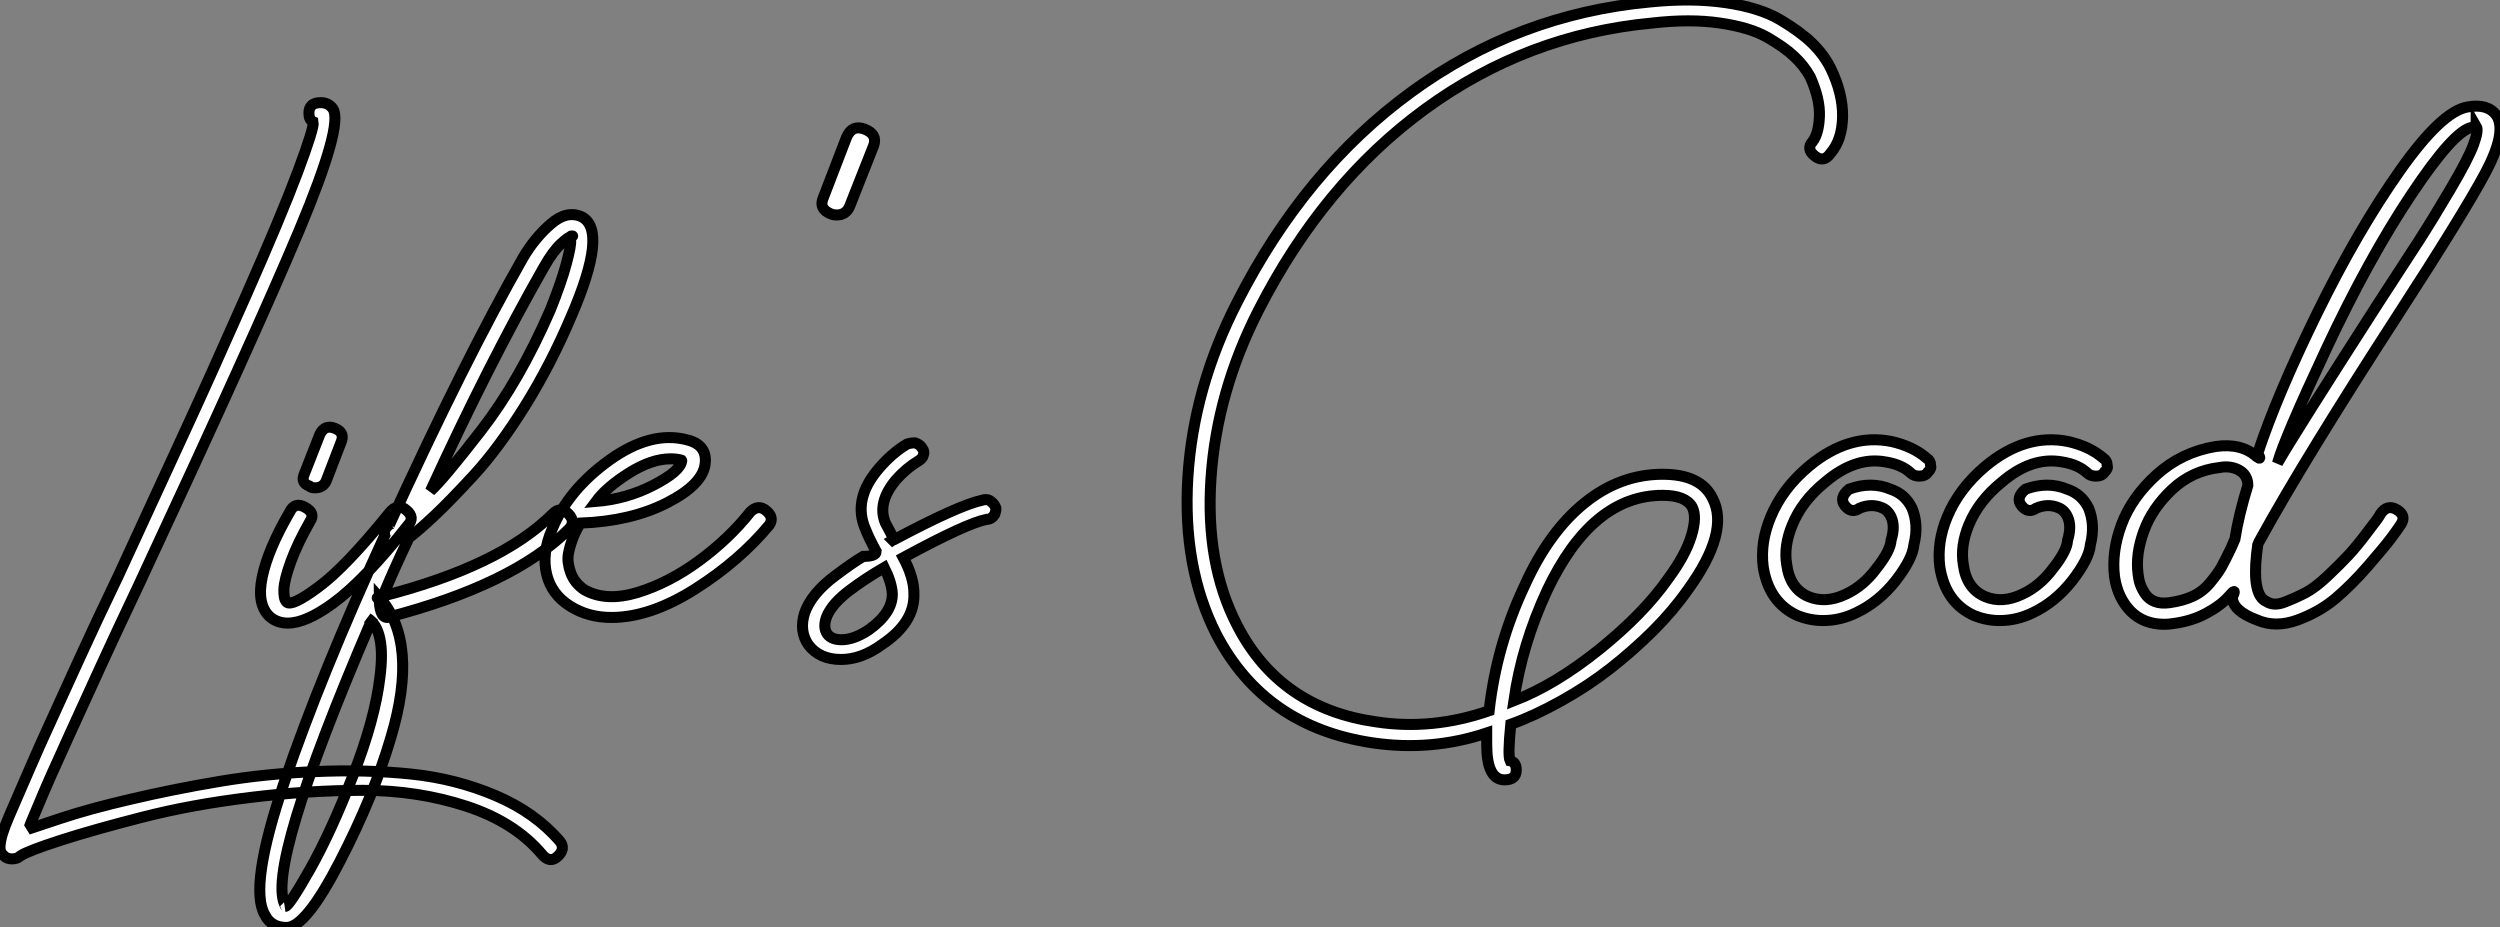
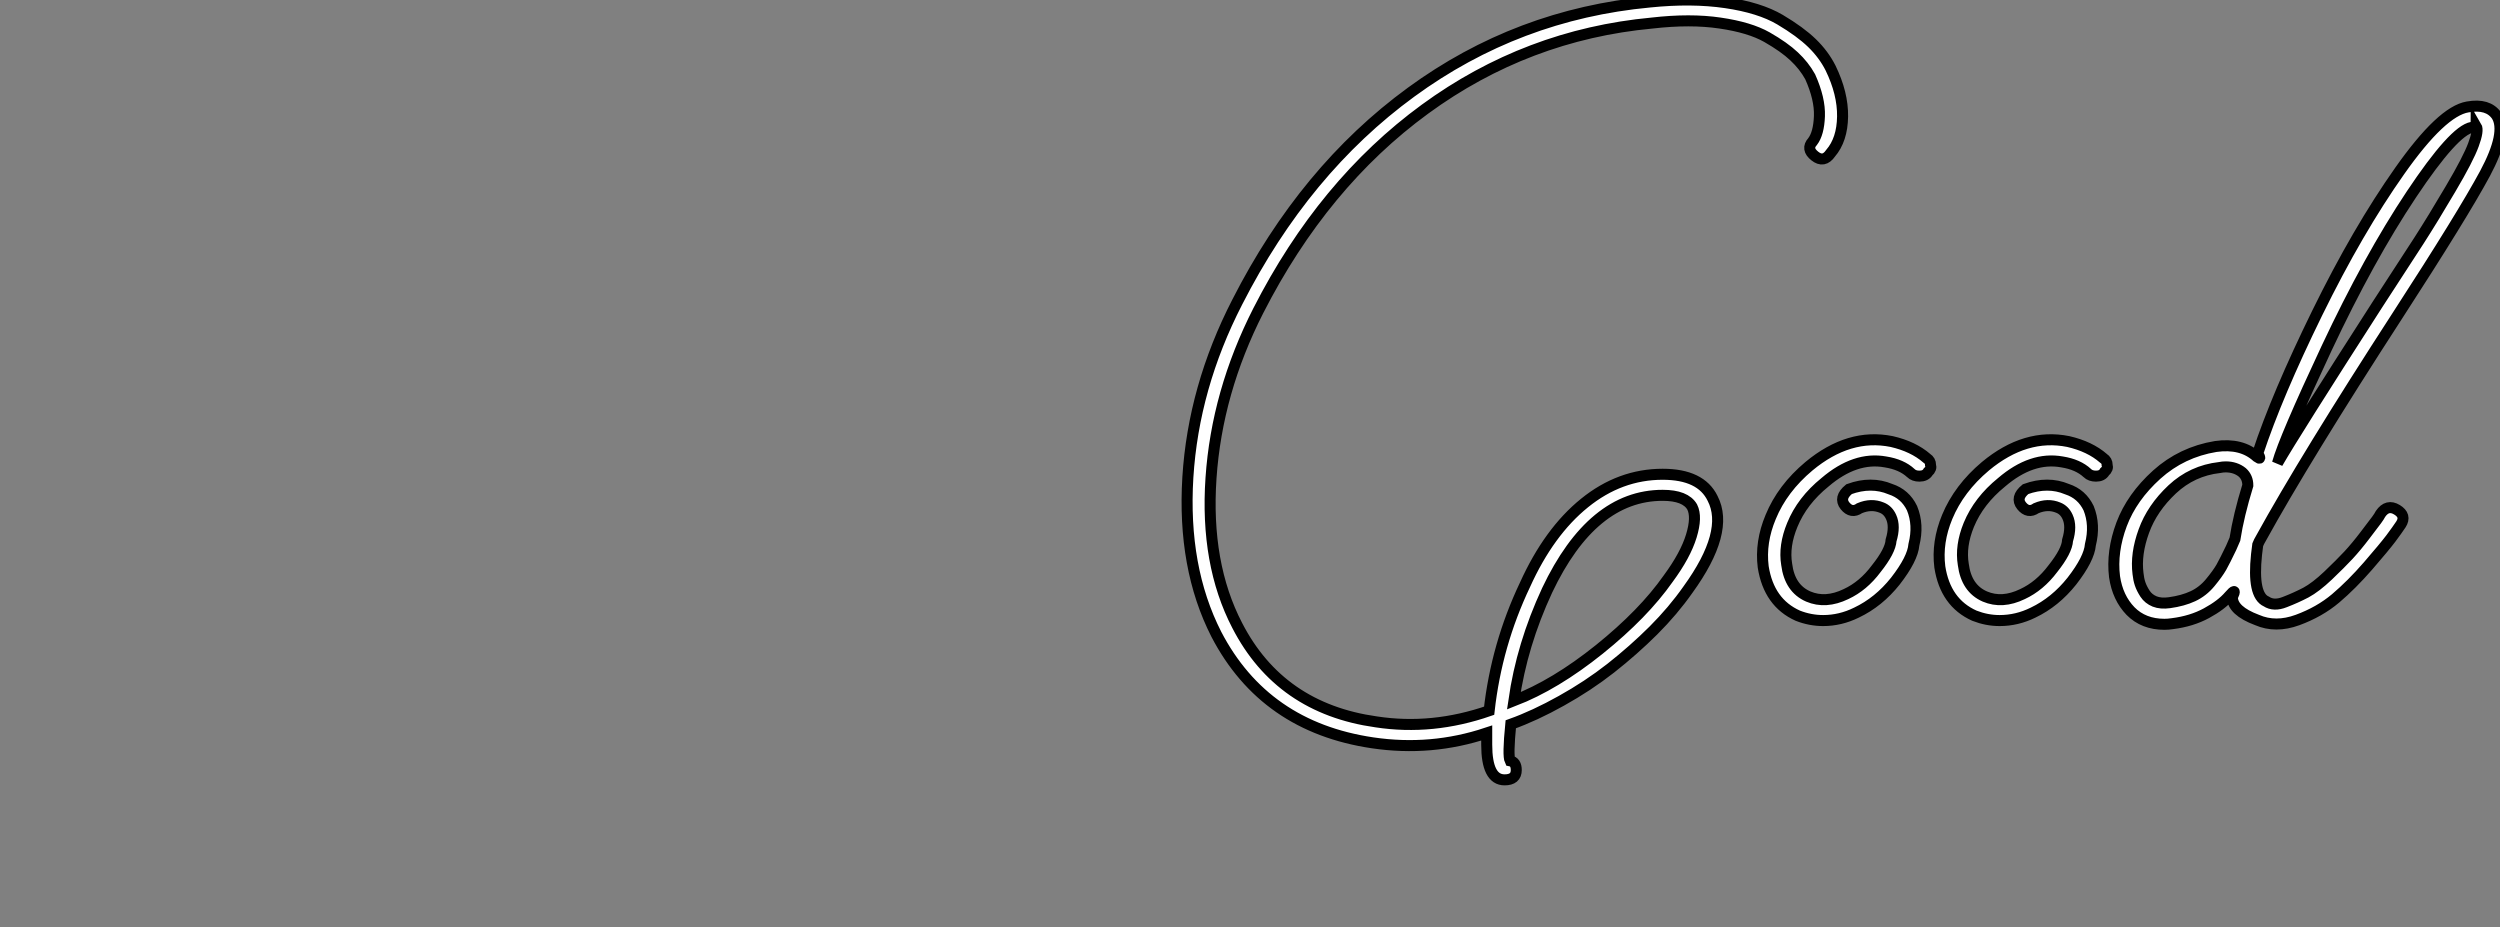
<svg xmlns="http://www.w3.org/2000/svg" viewBox="2.559 -55.511 226.776 84.131">
  <rect x="2.559" y="-55.511" width="226.776" height="84.131" fill="#808080" stroke="none" />
-   <path d="M53.37 20.83L53.37 20.83Q53.87 21.50 53.14 22.18Q52.42 22.85 51.69 21.95L51.69 21.95Q49.22 19.04 44.83 17.61Q40.43 16.18 35.48 16.18Q30.52 16.18 25.23 16.83Q19.94 17.47 15.46 18.62Q10.98 19.77 8.04 20.72Q5.10 21.67 4.42 22.12L4.42 22.12Q4.14 22.40 3.64 22.40L3.64 22.40Q3.19 22.40 2.91 22.12L2.91 22.12Q2.63 21.90 2.58 21.59Q2.52 21.28 2.63 20.72Q2.74 20.16 3.02 19.43Q3.30 18.70 3.89 17.36Q4.48 16.02 5.24 14.25Q5.99 12.49 7.20 9.86Q8.40 7.22 9.83 4.09Q11.26 0.95 13.33-3.36L13.33-3.36Q17.14-11.65 19.38-16.49Q21.62-21.34 24.84-28.62Q28.06-35.90 29.57-39.93Q31.08-43.96 30.97-44.46L30.97-44.46Q30.58-44.63 30.58-45.25L30.58-45.25Q30.58-46.20 31.64-46.20L31.64-46.20Q32.37-46.20 32.76-45.64L32.76-45.64Q33.71-44.18 29.71-34.64Q25.70-25.09 15.23-2.63L15.23-2.63Q12.82 2.46 11.62 5.10Q10.42 7.73 8.68 11.54Q6.94 15.34 6.05 17.50Q5.15 19.66 5.10 19.71L5.10 19.71Q5.43 19.60 8.04 18.73Q10.64 17.86 14.48 16.97Q18.31 16.07 22.48 15.37Q26.66 14.67 31.19 14.48Q35.73 14.28 39.82 14.70Q43.90 15.12 47.52 16.66Q51.13 18.20 53.37 20.83ZM37.91-9.02Q38.64-9.91 39.42-9.24Q40.21-8.57 39.59-7.90L39.59-7.90Q35.62-2.86 32.76-0.78L32.76-0.78Q30.30 1.01 28.67 1.01L28.67 1.01Q27.72 1.01 27.05 0.45L27.05 0.45Q25.82-0.67 26.35-3.19Q26.88-5.71 28.84-9.07L28.84-9.07Q29.29-10.02 30.24-9.49Q31.19-8.96 30.69-8.23L30.69-8.23Q29.57-6.27 28.95-4.59Q28.34-2.91 28.31-2.04Q28.28-1.18 28.56-0.90L28.56-0.90Q29.01-0.45 31.42-2.24L31.42-2.24Q33.88-4.03 37.91-9.02L37.91-9.02ZM31.58-16.13Q32.03-17.02 32.93-16.66Q33.82-16.30 33.54-15.51L33.54-15.51L32.14-11.87Q31.86-11.26 31.14-11.26L31.14-11.26Q30.74-11.26 30.63-11.42L30.63-11.42Q29.85-11.70 30.13-12.43L30.13-12.43L31.58-16.13ZM52.70-8.90L52.70-8.90Q53.42-9.63 54.12-8.90Q54.82-8.18 54.15-7.50L54.15-7.50Q49.11-2.46 37.69 0.50L37.69 0.50Q36.96 0.50 36.96-1.34L36.96-1.34Q40.60 2.74 38.02 11.37L38.02 11.37Q36.46 16.69 33.38 22.65Q30.30 28.62 28.56 28.62L28.56 28.62Q27.16 28.62 26.60 27.50L26.60 27.50Q25.09 25.03 28.36 15.40Q31.64 5.77 37.46-6.94L37.46-6.94Q37.30-7.50 37.91-7.95L37.91-7.95Q37.80-7.84 37.80-7.73L37.80-7.73Q44.74-22.90 50.01-32.14L50.01-32.14Q51.07-33.94 52.53-35.20Q53.98-36.46 55.33-35.84L55.33-35.84Q57.74-34.61 54.38-26.82L54.38-26.82Q52.53-22.46 50.18-18.68Q47.82-14.90 45.56-12.43Q43.29-9.97 41.94-8.71Q40.60-7.45 39.65-6.72L39.65-6.72Q38.14-3.53 37.30-1.46L37.30-1.46Q36.34-1.12 37.13-1.40L37.13-1.40Q47.94-4.14 52.70-8.90ZM51.91-31.30L51.91-31.30Q46.93-22.57 41.61-10.98L41.61-10.98Q42.73-11.98 46.20-16.46Q49.67-20.94 52.47-27.38L52.47-27.38Q53.48-29.90 53.93-31.58Q54.38-33.26 54.32-33.71Q54.26-34.16 54.43-34.10L54.43-34.10Q54.54-34.10 54.49-34.10L54.49-34.10Q54.21-34.10 53.45-33.40Q52.70-32.70 51.91-31.30ZM37.02 5.94L37.02 5.94Q37.58 1.62 35.90 0.56L35.90 0.56L36.23 0.84Q26.54 23.41 28.45 26.66L28.45 26.66Q28.50 26.71 28.45 26.71L28.45 26.71Q28.84 26.60 30.72 23.27Q32.59 19.94 34.58 14.84Q36.57 9.74 37.02 5.94ZM72.35-7.90L72.35-7.90Q69.66-4.65 65.60-2.07Q61.54 0.50 58.02 0.50L58.02 0.50Q55.94 0.50 54.32-0.50L54.32-0.50Q52.58-1.57 52.14-3.44Q51.69-5.32 52.64-7.50L52.64-7.50Q54.10-11.09 57.85-13.78Q61.60-16.46 64.85-15.62L64.85-15.62Q66.70-15.18 66.53-13.50L66.53-13.50Q66.36-11.59 63.08-9.91Q59.81-8.23 55.22-8.06L55.22-8.06Q54.88-7.56 54.60-6.89L54.60-6.89Q54.26-6.05 54.12-5.29Q53.98-4.54 54.32-3.58Q54.66-2.63 55.55-2.02L55.55-2.02Q57.51-0.90 60.37-1.76Q63.22-2.63 65.94-4.62Q68.66-6.61 70.62-9.07L70.62-9.07Q71.34-9.80 72.07-9.18Q72.80-8.57 72.35-7.90ZM64.34-13.78L64.34-13.78Q63.90-13.89 63.39-13.89L63.39-13.89Q61.66-13.89 59.61-12.60Q57.57-11.31 56.62-10.02L56.62-10.02Q59.42-10.25 61.85-11.51Q64.29-12.77 64.40-13.72L64.40-13.72Q64.40-13.78 64.34-13.78ZM79.35-43.06Q79.86-44.24 81.00-43.79Q82.15-43.34 81.82-42.34L81.82-42.34L79.63-36.79Q79.30-36.01 78.46-36.01L78.46-36.01Q78.12-36.01 77.90-36.12L77.90-36.12Q76.83-36.57 77.22-37.52L77.22-37.52L79.35-43.06ZM82.77-4.03Q81.03-3.02 79.63-1.96L79.63-1.96Q78.06-0.78 77.56 0.39L77.56 0.39Q77.17 1.40 77.62 2.02L77.62 2.02Q78.01 2.52 78.90 2.52L78.90 2.52Q80.02 2.52 81.37 1.62L81.37 1.62Q83.55 0.06 83.50-1.68L83.50-1.68Q83.44-2.69 82.77-4.03L82.77-4.03ZM78.85 4.31Q76.89 4.31 75.88 2.97L75.88 2.97Q75.04 1.74 75.54 0.11L75.54 0.11Q76.16-1.68 78.34-3.30L78.34-3.30Q79.91-4.48 80.86-5.04L80.86-5.04Q82.04-5.04 82.04-5.49L82.04-5.49Q81.37-6.72 81.09-7.45L81.09-7.45Q79.86-10.19 82.26-12.99L82.26-12.99Q83.44-14.39 84.84-15.23L84.84-15.23Q85.18-15.34 85.57-15.34L85.57-15.34Q86.02-15.18 86.18-14.90L86.18-14.90Q86.46-14.56 86.30-14.17L86.30-14.17Q86.24-13.94 85.90-13.72L85.90-13.72Q84.78-13.05 83.83-11.98L83.83-11.98Q82.10-9.91 82.88-8.06L82.88-8.06Q83.22-7.45 83.83-6.22L83.83-6.22Q83.78-6.27 83.55-6.50L83.55-6.50Q89.54-9.69 91.67-10.14L91.67-10.14Q92.18-10.30 92.51-9.97L92.51-9.97Q92.79-9.74 92.90-9.41L92.90-9.41Q92.90-9.13 92.79-8.85L92.79-8.85Q92.51-8.40 92.06-8.40L92.06-8.40Q90.27-8.06 84.50-4.93L84.50-4.93Q85.46-3.14 85.46-1.68L85.46-1.68Q85.57 0.95 82.54 2.97L82.54 2.97Q80.70 4.31 78.85 4.31L78.85 4.31Z" fill="white" stroke="black" transform="scale(1,1)" />
  <path d="M168.61-49.34L168.61-49.34Q169.73-47.04 169.70-44.94Q169.67-42.84 168.61-41.61L168.61-41.61Q167.99-40.71 167.18-41.36Q166.37-42 166.98-42.67L166.98-42.67Q167.54-43.40 167.60-44.97Q167.66-46.54 166.76-48.55L166.76-48.55Q166.20-49.56 165.30-50.40Q164.41-51.24 162.84-52.14Q161.27-53.03 158.58-53.42Q155.90-53.82 152.42-53.42L152.42-53.42Q141.06-52.36 131.82-45.61Q122.58-38.86 116.70-27.33L116.70-27.33Q112.94-19.94 112.41-12.15Q111.88-4.37 114.79 1.23L114.79 1.23Q118.66 8.74 127.39 9.97L127.39 9.97Q132.49 10.75 137.64 8.96L137.64 8.96Q138.31 2.97 140.89-2.46L140.89-2.46Q143.07-7.28 146.29-9.88Q149.51-12.49 153.38-12.49L153.38-12.49Q156.85-12.49 157.91-10.30L157.91-10.30Q159.48-7.28 155.67-2.02L155.67-2.02Q154.33-0.11 152.54 1.68Q150.74 3.47 148.67 5.10Q146.60 6.72 144.19 8.06Q141.78 9.41 139.60 10.19L139.60 10.19Q139.32 13.05 139.54 13.50L139.54 13.50Q140.10 13.61 140.10 14.34L140.10 14.34Q140.10 15.23 139.04 15.23L139.04 15.23Q137.42 15.23 137.42 12.04L137.42 12.04Q137.42 11.26 137.42 10.98L137.42 10.98Q132.38 12.66 127.06 11.87L127.06 11.87Q117.26 10.42 112.89 2.02L112.89 2.02Q109.81-4.03 110.31-12.21Q110.82-20.38 114.79-28.11L114.79-28.11Q120.90-40.10 130.56-47.15Q140.22-54.21 152.20-55.33L152.20-55.33Q156.01-55.72 159.09-55.27Q162.17-54.82 164.02-53.73Q165.86-52.64 166.93-51.60Q167.99-50.57 168.61-49.34ZM142.90-1.96L142.90-1.96Q140.61 2.97 139.88 8.06L139.88 8.06Q143.63 6.61 147.64 3.39Q151.64 0.17 153.88-3.02L153.88-3.02Q155.45-5.15 155.98-6.89Q156.51-8.62 156.06-9.52L156.06-9.52Q155.45-10.58 153.38-10.58L153.38-10.58Q146.99-10.58 142.90-1.96ZM167.94 0.78Q166.76 0.78 165.64 0.34L165.64 0.34Q163.01-0.84 162.50-4.09L162.50-4.09Q162.22-6.33 163.18-8.62L163.18-8.62Q164.24-11.20 166.65-13.22L166.65-13.22Q170.29-16.24 174.15-15.46L174.15-15.46Q176.11-15.01 177.34-13.94L177.34-13.94Q177.68-13.72 177.68-13.33L177.68-13.33Q177.79-12.99 177.46-12.71L177.46-12.71Q177.23-12.32 176.67-12.32L176.67-12.32Q176.17-12.32 175.89-12.60L175.89-12.60Q175.05-13.38 173.59-13.61L173.59-13.61Q170.85-14.11 168.10-11.76L168.10-11.76Q166.03-10.08 165.14-7.90L165.14-7.90Q164.35-5.99 164.63-4.31L164.63-4.31Q164.91-2.13 166.59-1.40L166.59-1.40Q168.16-0.73 170.01-1.62L170.01-1.62Q171.58-2.35 172.75-3.92L172.75-3.92Q174.04-5.54 174.10-6.50L174.10-6.50Q174.49-7.78 174.10-8.62L174.10-8.62Q173.82-9.24 173.26-9.46L173.26-9.46Q172.30-9.86 171.24-9.41L171.24-9.41Q170.51-8.90 169.92-9.63Q169.34-10.36 170.29-11.14L170.29-11.14Q172.30-11.87 174.04-11.14L174.04-11.14Q175.38-10.70 176.00-9.41L176.00-9.41Q176.62-7.90 176.17-6.10L176.17-6.10Q176.06-4.82 174.49-2.80L174.49-2.80Q172.98-0.90 170.96 0.06L170.96 0.06Q169.50 0.78 167.94 0.78L167.94 0.78ZM183.95 0.78Q182.78 0.78 181.66 0.34L181.66 0.34Q179.02-0.84 178.52-4.09L178.52-4.09Q178.24-6.33 179.19-8.62L179.19-8.62Q180.26-11.20 182.66-13.22L182.66-13.22Q186.30-16.24 190.17-15.46L190.17-15.46Q192.13-15.01 193.36-13.94L193.36-13.94Q193.70-13.72 193.70-13.33L193.70-13.33Q193.81-12.99 193.47-12.71L193.47-12.71Q193.25-12.32 192.69-12.32L192.69-12.32Q192.18-12.32 191.90-12.60L191.90-12.60Q191.06-13.38 189.61-13.61L189.61-13.61Q186.86-14.11 184.12-11.76L184.12-11.76Q182.05-10.08 181.15-7.90L181.15-7.90Q180.37-5.99 180.65-4.31L180.65-4.31Q180.93-2.13 182.61-1.40L182.61-1.40Q184.18-0.73 186.02-1.62L186.02-1.62Q187.59-2.35 188.77-3.92L188.77-3.92Q190.06-5.54 190.11-6.50L190.11-6.50Q190.50-7.78 190.11-8.62L190.11-8.62Q189.83-9.24 189.27-9.46L189.27-9.46Q188.32-9.86 187.26-9.41L187.26-9.41Q186.53-8.90 185.94-9.63Q185.35-10.36 186.30-11.14L186.30-11.14Q188.32-11.87 190.06-11.14L190.06-11.14Q191.40-10.70 192.02-9.41L192.02-9.41Q192.63-7.90 192.18-6.10L192.18-6.10Q192.07-4.82 190.50-2.80L190.50-2.80Q188.99-0.90 186.98 0.06L186.98 0.06Q185.52 0.78 183.95 0.78L183.95 0.78ZM218.50-8.90Q219.12-9.80 219.99-9.27Q220.86-8.74 220.35-7.95L220.35-7.95Q220.02-7.45 219.43-6.66Q218.84-5.88 217.36-4.17Q215.87-2.46 214.42-1.23Q212.96 0 210.97 0.73Q208.98 1.46 207.30 0.73L207.30 0.73Q205.06-0.11 205.06-1.34L205.06-1.34Q205.51-2.30 204.78-1.46Q204.06-0.62 202.71 0.11Q201.37 0.84 199.63 1.06L199.63 1.06Q199.24 1.12 198.90 1.12L198.90 1.12Q197.00 1.12 195.82-0.08Q194.65-1.29 194.37-3.19L194.37-3.19Q194.09-5.49 195.01-7.95Q195.94-10.42 198.20-12.46Q200.47-14.50 203.55-15.01L203.55-15.01Q205.90-15.34 207.30-14.06L207.30-14.06Q207.75-13.72 207.36-14.39L207.36-14.39Q209.10-19.66 212.76-27.13Q216.43-34.61 220.24-40.01Q224.05-45.42 226.40-45.81L226.40-45.81Q228.25-46.14 229.03-45.02L229.03-45.02Q229.98-43.51 227.97-39.76Q225.95-36.01 220.07-26.94L220.07-26.94Q211.62-13.89 207.64-6.66L207.64-6.66Q207.47-6.38 207.36-6.10L207.36-6.10Q207.30-5.66 207.25-5.21L207.25-5.21Q206.86-1.51 208.14-0.95L208.14-0.95Q208.82-0.50 209.82-0.90Q210.83-1.29 211.73-1.76Q212.62-2.24 213.74-3.30Q214.86-4.37 215.59-5.15Q216.32-5.94 217.10-6.97Q217.89-8.01 218.14-8.34Q218.39-8.68 218.50-8.90L218.50-8.90ZM226.79-43.96L226.79-43.96Q225.17-43.68 221.30-37.88Q217.44-32.09 213.60-23.91Q209.77-15.74 209.15-13.50L209.15-13.50Q210.66-16.13 218.22-27.89L218.22-27.89Q220.74-31.75 222.00-33.71Q223.26-35.67 224.86-38.39Q226.46-41.10 226.93-42.39Q227.41-43.68 227.18-44.07L227.18-44.07Q227.18-44.02 227.13-44.02L227.13-44.02Q226.96-44.02 226.79-43.96ZM204.95-5.82L204.95-5.82Q205.18-6.38 205.29-6.61L205.29-6.61Q205.62-8.74 206.46-11.48L206.46-11.48Q206.46-12.21 205.96-12.66L205.96-12.66Q205.34-13.16 204.45-13.16L204.45-13.16Q204.17-13.16 203.89-13.10L203.89-13.10Q201.42-12.82 199.60-11.12Q197.78-9.41 197.03-7.34Q196.27-5.26 196.50-3.47L196.50-3.47Q196.55-2.97 196.69-2.55Q196.83-2.13 197.14-1.65Q197.45-1.18 198.01-0.95Q198.57-0.73 199.35-0.84L199.35-0.84Q200.58-1.01 201.48-1.43Q202.38-1.85 203.05-2.66Q203.72-3.47 204.06-4.06Q204.39-4.65 204.95-5.82Z" fill="white" stroke="black" transform="scale(1,1)" />
</svg>